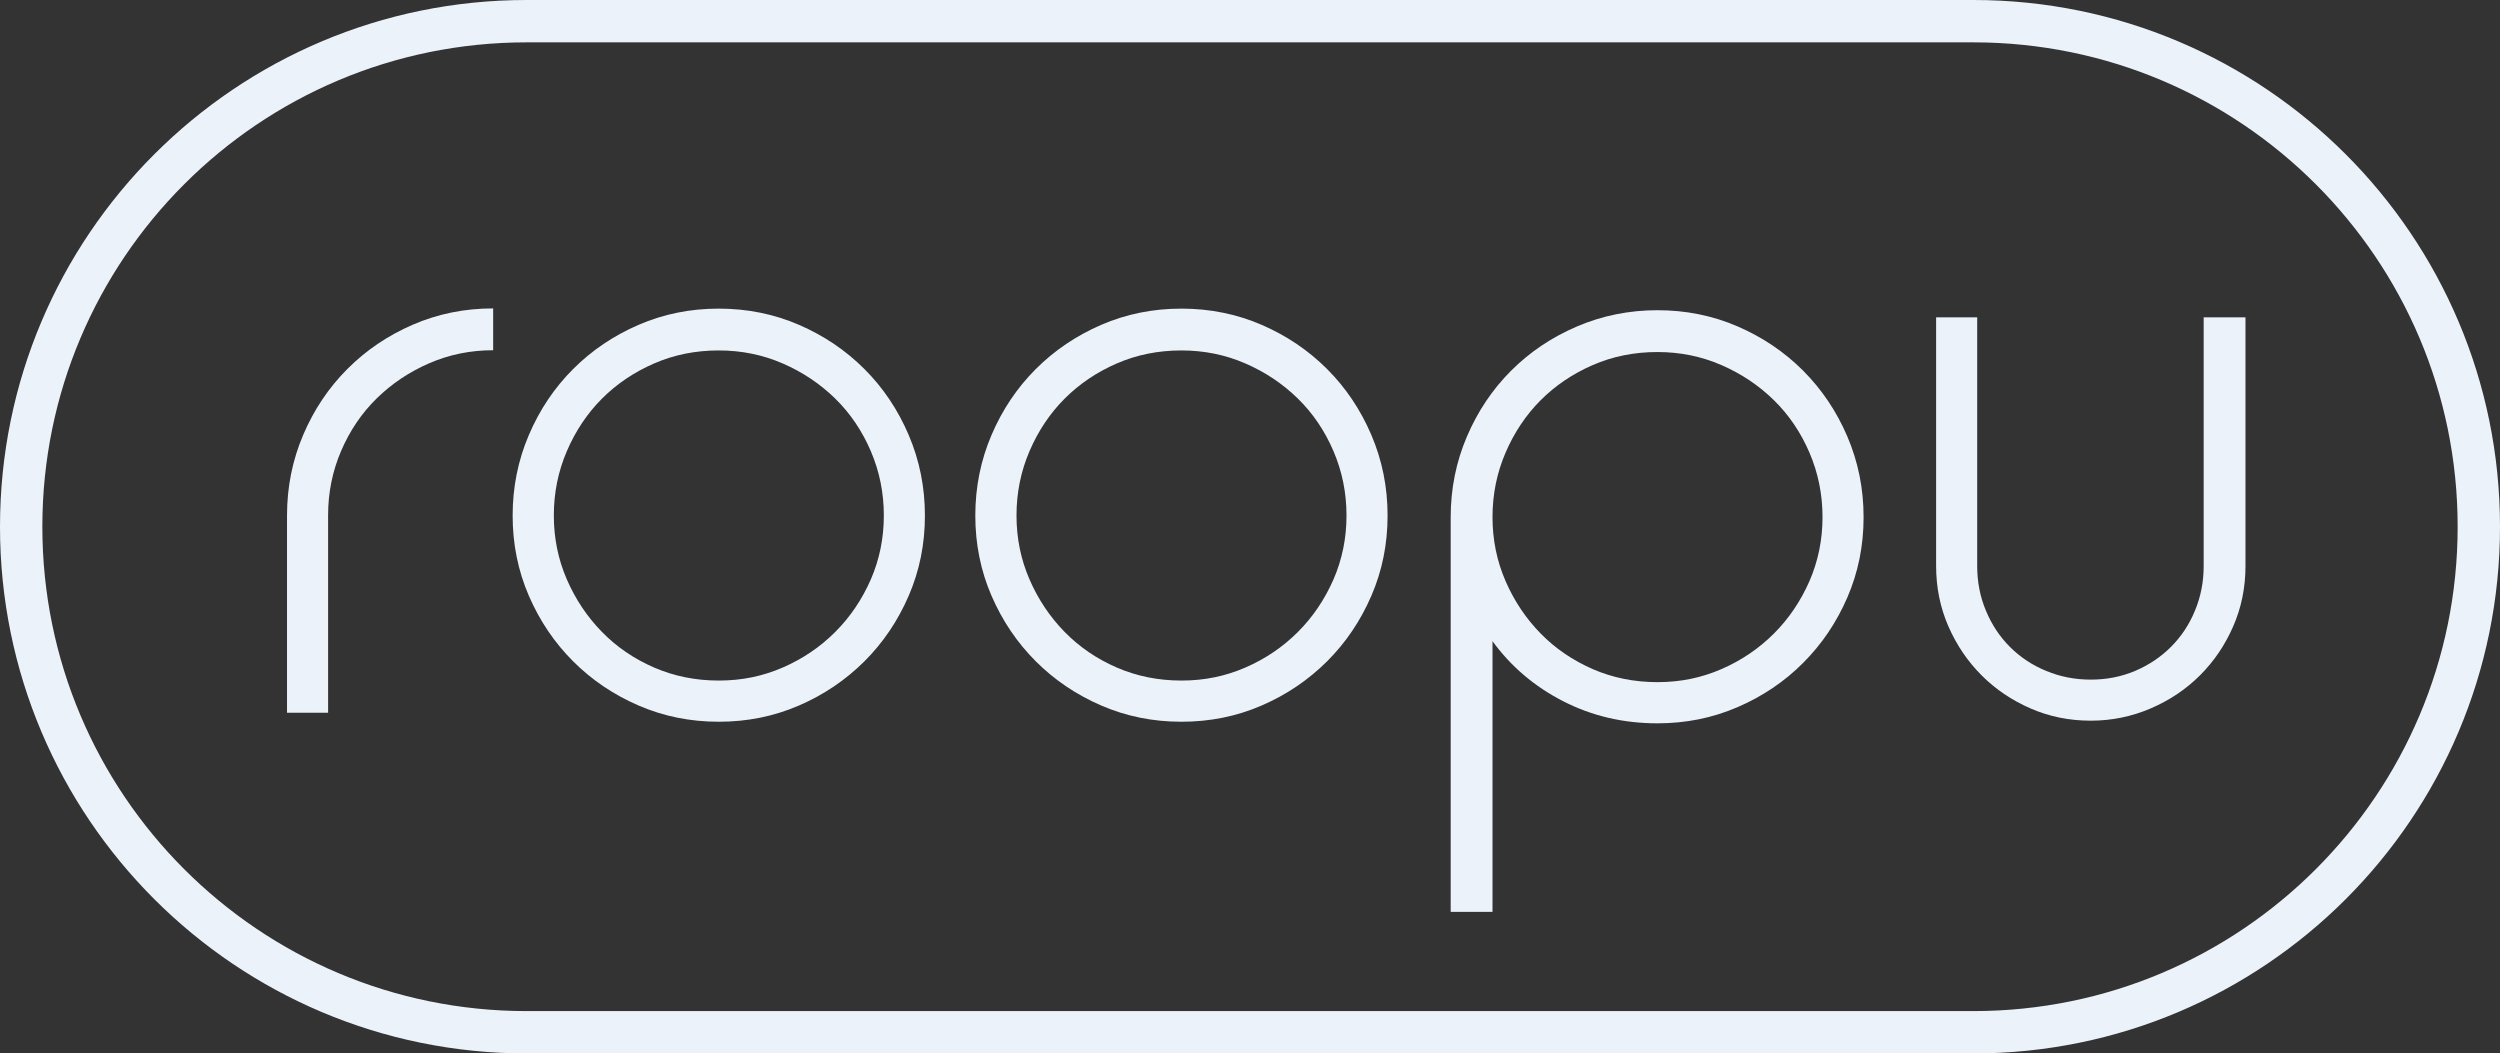
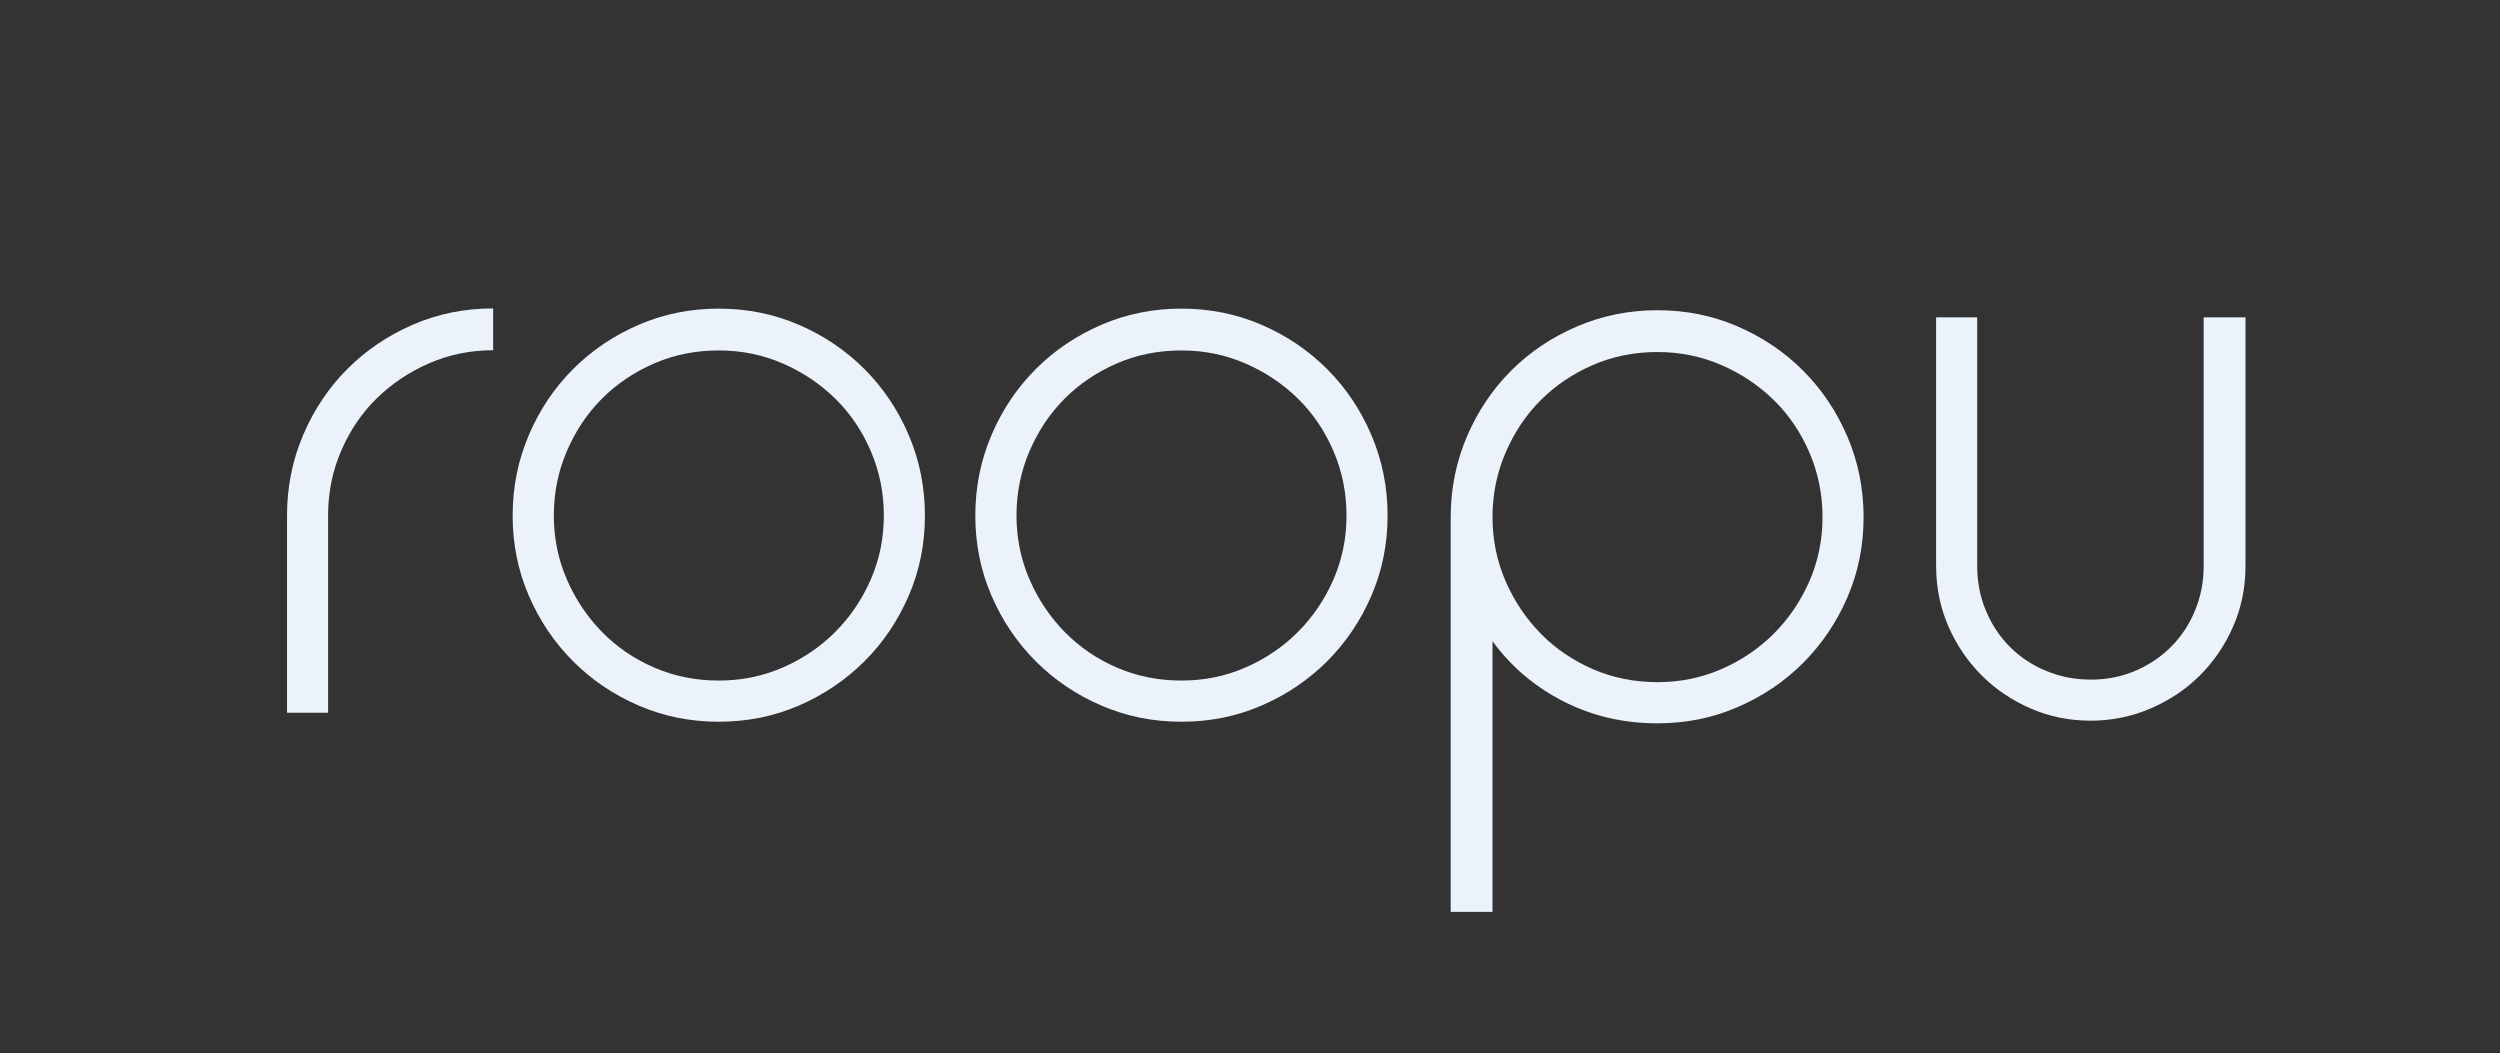
<svg xmlns="http://www.w3.org/2000/svg" viewBox="0 0 236.13 99.5" id="Layer_2">
  <rect x="0" y="0" width="236.13" height="99.5" fill="#333333" stroke="none" />
  <defs>
    <style>.cls-1{fill:#ebf2fa;}.cls-2{fill:none;stroke:#ebf2fa;stroke-miterlimit:10;stroke-width:4px;}</style>
  </defs>
  <g id="Layer_1-2">
    <path d="M30.99,67.32h-3.88v-18.64c0-2.68.51-5.22,1.53-7.61,1.02-2.39,2.41-4.46,4.18-6.23s3.83-3.16,6.19-4.18c2.36-1.02,4.88-1.53,7.57-1.53v3.95c-2.14,0-4.15.41-6.04,1.23-1.89.82-3.54,1.93-4.96,3.32-1.42,1.39-2.54,3.05-3.36,4.96-.82,1.91-1.23,3.94-1.23,6.08v18.64Z" class="cls-1" />
    <path d="M67.89,29.15c2.68,0,5.21.51,7.57,1.53,2.36,1.02,4.42,2.41,6.19,4.18,1.76,1.76,3.16,3.84,4.18,6.23,1.02,2.39,1.53,4.92,1.53,7.61s-.51,5.21-1.53,7.57c-1.02,2.36-2.41,4.42-4.18,6.19-1.77,1.76-3.83,3.16-6.19,4.18-2.36,1.02-4.88,1.53-7.57,1.53s-5.21-.51-7.57-1.53c-2.36-1.02-4.42-2.41-6.19-4.18-1.76-1.76-3.16-3.83-4.18-6.19-1.02-2.36-1.53-4.88-1.53-7.57s.51-5.22,1.53-7.61c1.02-2.39,2.41-4.46,4.18-6.23s3.83-3.16,6.19-4.18c2.36-1.02,4.88-1.53,7.57-1.53ZM67.89,33.1c-2.19,0-4.23.41-6.11,1.23-1.89.82-3.53,1.93-4.92,3.32-1.39,1.39-2.5,3.05-3.32,4.96-.82,1.91-1.23,3.94-1.23,6.08s.41,4.15,1.23,6.04c.82,1.89,1.93,3.54,3.32,4.96,1.39,1.42,3.03,2.54,4.92,3.36,1.89.82,3.93,1.23,6.11,1.23s4.15-.41,6.04-1.23c1.89-.82,3.54-1.94,4.96-3.36,1.42-1.42,2.53-3.07,3.36-4.96.82-1.89,1.23-3.9,1.23-6.04s-.41-4.16-1.23-6.08c-.82-1.91-1.94-3.57-3.36-4.96-1.42-1.39-3.07-2.5-4.96-3.32-1.89-.82-3.9-1.23-6.04-1.23Z" class="cls-1" />
    <path d="M111.59,29.15c2.68,0,5.21.51,7.57,1.53,2.36,1.02,4.42,2.41,6.19,4.18,1.76,1.76,3.16,3.84,4.18,6.23,1.02,2.39,1.53,4.92,1.53,7.61s-.51,5.21-1.53,7.57c-1.02,2.36-2.41,4.42-4.18,6.19-1.77,1.76-3.83,3.16-6.19,4.18-2.36,1.02-4.88,1.53-7.57,1.53s-5.21-.51-7.57-1.53c-2.36-1.02-4.42-2.41-6.19-4.18-1.76-1.76-3.16-3.83-4.18-6.19-1.02-2.36-1.53-4.88-1.53-7.57s.51-5.22,1.53-7.61c1.02-2.39,2.41-4.46,4.18-6.23,1.76-1.76,3.83-3.16,6.19-4.18,2.36-1.02,4.88-1.53,7.57-1.53ZM111.59,33.1c-2.19,0-4.23.41-6.11,1.23-1.89.82-3.53,1.93-4.92,3.32-1.39,1.39-2.5,3.05-3.32,4.96-.82,1.91-1.23,3.94-1.23,6.08s.41,4.15,1.23,6.04c.82,1.89,1.93,3.54,3.32,4.96,1.39,1.42,3.03,2.54,4.92,3.36,1.89.82,3.93,1.23,6.11,1.23s4.15-.41,6.04-1.23c1.89-.82,3.54-1.94,4.96-3.36,1.42-1.42,2.53-3.07,3.36-4.96.82-1.89,1.23-3.9,1.23-6.04s-.41-4.16-1.23-6.08c-.82-1.91-1.94-3.57-3.36-4.96-1.42-1.39-3.07-2.5-4.96-3.32-1.89-.82-3.9-1.23-6.04-1.23Z" class="cls-1" />
    <path d="M156.55,29.3c2.68,0,5.21.51,7.57,1.53,2.36,1.02,4.42,2.41,6.19,4.18,1.76,1.77,3.16,3.84,4.18,6.23,1.02,2.39,1.53,4.92,1.53,7.61s-.51,5.21-1.53,7.57c-1.02,2.36-2.41,4.42-4.18,6.19-1.76,1.77-3.83,3.16-6.19,4.18-2.36,1.02-4.88,1.53-7.57,1.53-3.23,0-6.2-.7-8.91-2.09-2.71-1.39-4.93-3.28-6.67-5.67v25.57h-3.95v-37.28c0-2.68.51-5.22,1.53-7.61,1.02-2.39,2.41-4.46,4.18-6.23,1.76-1.76,3.84-3.16,6.23-4.18,2.39-1.02,4.92-1.53,7.61-1.53ZM156.55,33.25c-2.19,0-4.23.41-6.11,1.23-1.89.82-3.53,1.93-4.92,3.32-1.39,1.39-2.5,3.05-3.32,4.96-.82,1.91-1.23,3.94-1.23,6.08s.41,4.15,1.23,6.04c.82,1.89,1.93,3.54,3.32,4.96,1.39,1.42,3.03,2.53,4.92,3.36,1.89.82,3.93,1.23,6.11,1.23s4.15-.41,6.04-1.23c1.89-.82,3.54-1.94,4.96-3.36,1.42-1.42,2.53-3.07,3.36-4.96.82-1.89,1.23-3.9,1.23-6.04s-.41-4.16-1.23-6.08c-.82-1.91-1.94-3.57-3.36-4.96-1.42-1.39-3.07-2.5-4.96-3.32-1.89-.82-3.9-1.23-6.04-1.23Z" class="cls-1" />
    <path d="M197.48,68.07c-2.04,0-3.94-.39-5.7-1.16-1.76-.77-3.31-1.81-4.62-3.13-1.32-1.32-2.36-2.86-3.13-4.62-.77-1.76-1.16-3.67-1.16-5.7v-23.49h3.88v23.49c0,1.49.27,2.9.82,4.21.55,1.32,1.3,2.46,2.27,3.43.97.97,2.11,1.73,3.43,2.27,1.32.55,2.72.82,4.21.82s2.88-.27,4.18-.82c1.29-.55,2.42-1.3,3.39-2.27.97-.97,1.73-2.11,2.27-3.43.55-1.32.82-2.72.82-4.21v-23.49h3.95v23.49c0,2.04-.39,3.94-1.16,5.7-.77,1.77-1.82,3.31-3.13,4.62s-2.87,2.36-4.66,3.13-3.68,1.16-5.67,1.16Z" class="cls-1" />
-     <path d="M186.38,97.5c26.37,0,47.75-21.38,47.75-47.75S212.75,2,186.38,2H49.75C23.38,2,2,23.38,2,49.75s21.38,47.75,47.75,47.75h136.64Z" class="cls-2" />
  </g>
</svg>